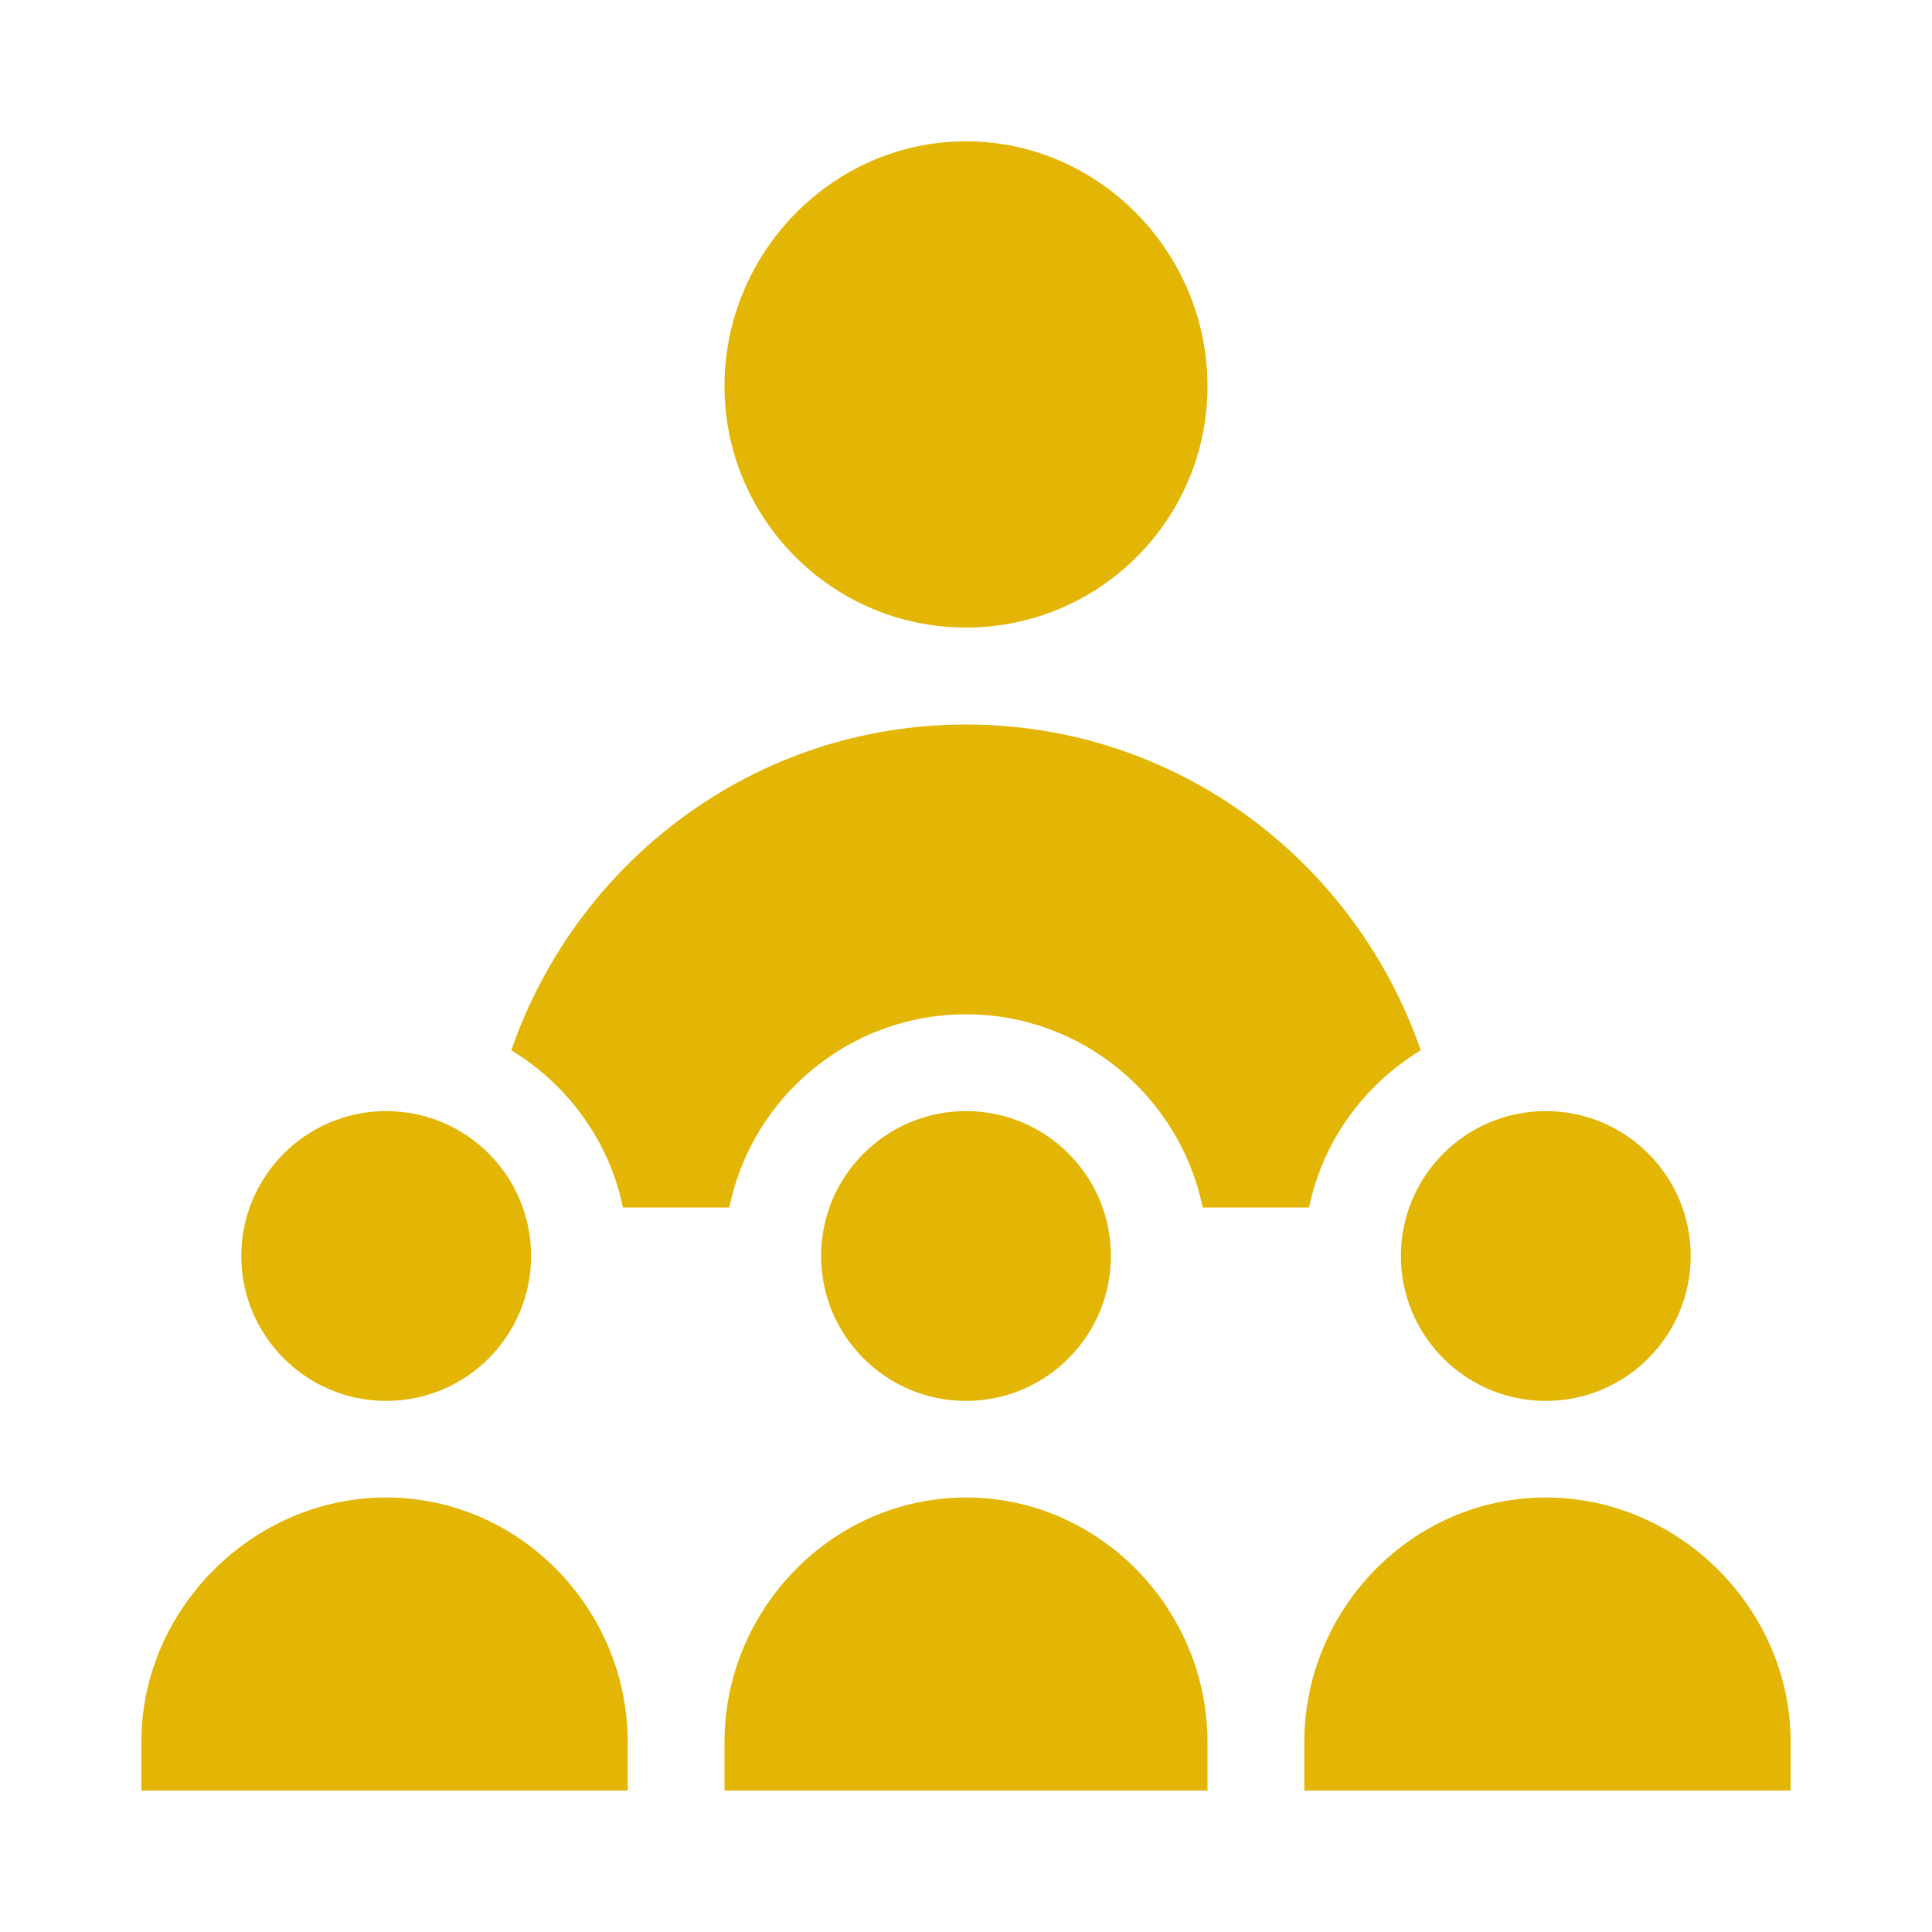
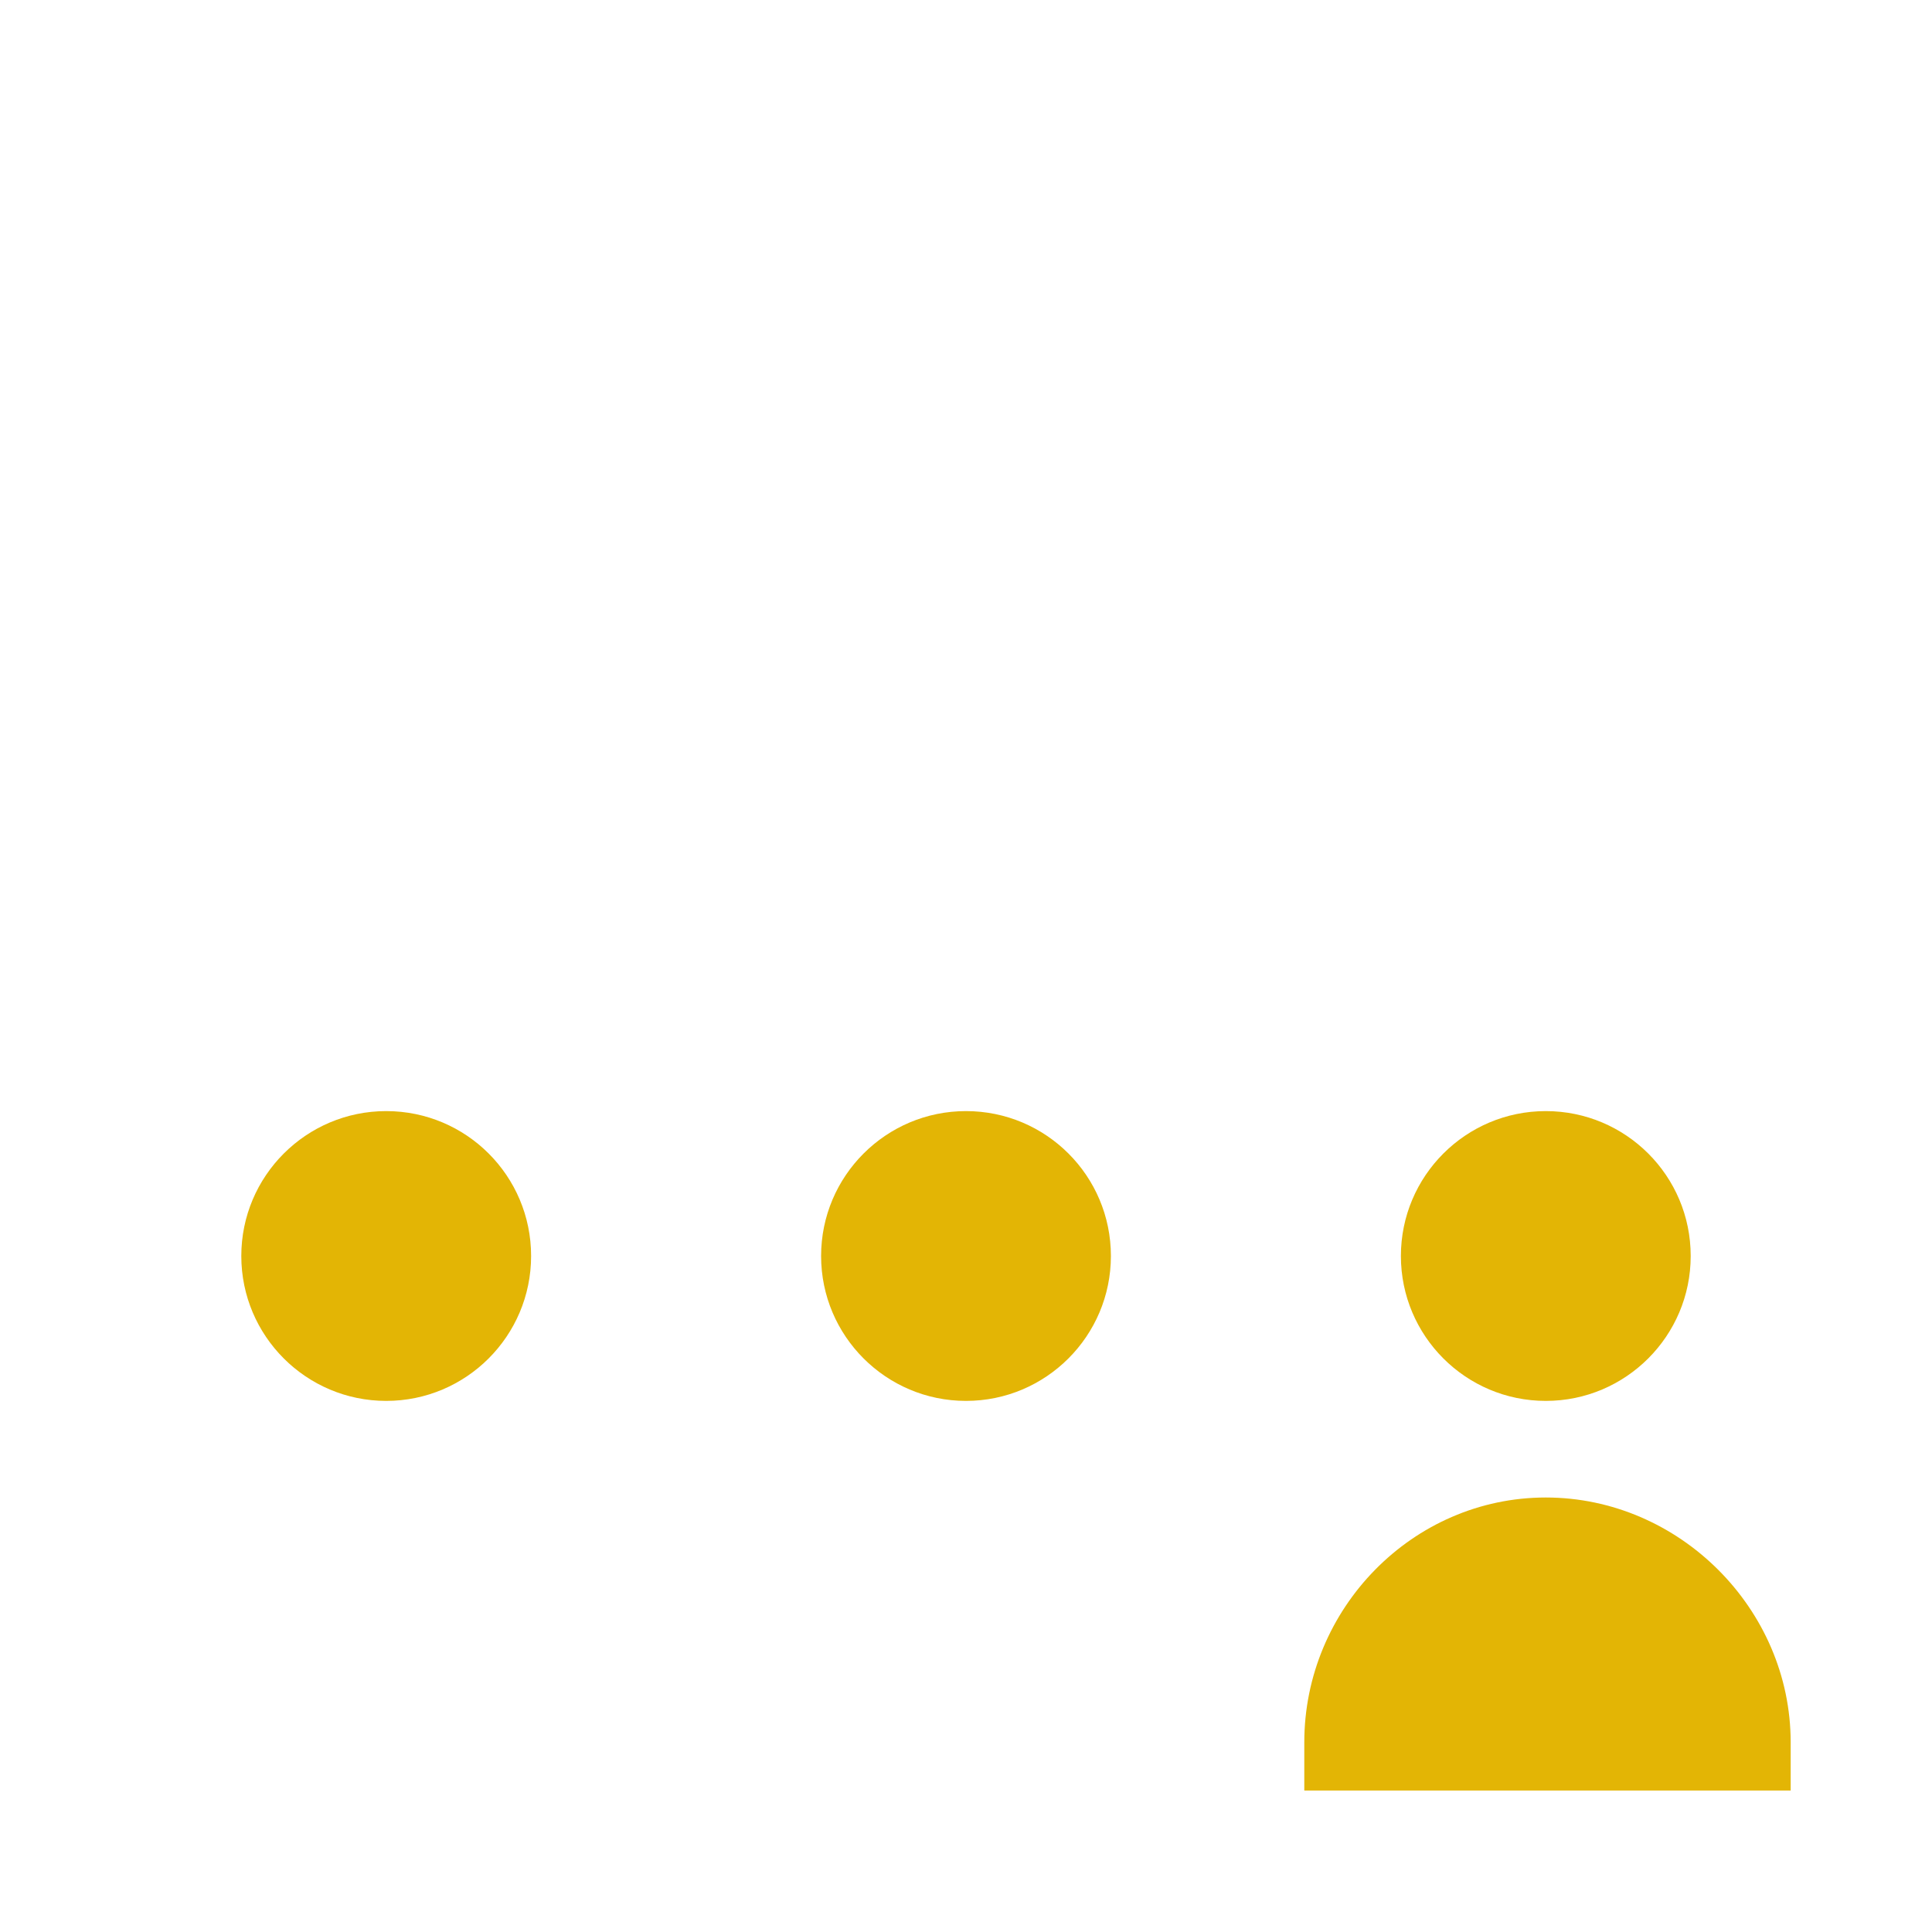
<svg xmlns="http://www.w3.org/2000/svg" width="39" height="39" viewBox="0 0 39 39" fill="none">
-   <path d="M12.671 35.169C12.671 32.475 10.487 30.229 7.796 30.229C5.106 30.229 2.853 32.478 2.853 35.169V36.144H12.671V35.169Z" fill="#E3B505" />
  <path d="M10.721 25.354C10.721 26.968 9.411 28.279 7.796 28.279C6.182 28.279 4.871 26.968 4.871 25.354C4.871 23.739 6.182 22.429 7.796 22.429C9.411 22.429 10.721 23.736 10.721 25.354Z" fill="#E3B505" />
-   <path d="M24.375 35.169C24.375 32.475 22.19 30.229 19.5 30.229C16.81 30.229 14.625 32.478 14.625 35.169V36.144H24.375V35.169Z" fill="#E3B505" />
  <path d="M22.425 25.354C22.425 26.968 21.114 28.279 19.5 28.279C17.886 28.279 16.575 26.968 16.575 25.354C16.575 23.739 17.886 22.429 19.5 22.429C21.114 22.429 22.425 23.736 22.425 25.354Z" fill="#E3B505" />
  <path d="M31.204 30.229C28.51 30.229 26.329 32.478 26.329 35.169V36.144H36.147V35.169C36.147 32.478 33.898 30.229 31.204 30.229Z" fill="#E3B505" />
  <path d="M34.129 25.354C34.129 26.968 32.818 28.279 31.204 28.279C29.589 28.279 28.279 26.968 28.279 25.354C28.279 23.739 29.589 22.429 31.204 22.429C32.818 22.429 34.129 23.736 34.129 25.354Z" fill="#E3B505" />
-   <path d="M24.375 7.796C24.375 5.103 22.194 2.853 19.5 2.853C16.806 2.853 14.625 5.103 14.625 7.793C14.625 10.483 16.81 12.668 19.5 12.668C22.19 12.668 24.375 10.49 24.375 7.796Z" fill="#E3B505" />
-   <path d="M28.679 21.201C27.358 17.384 23.768 14.625 19.5 14.625C15.232 14.625 11.642 17.384 10.321 21.201C11.458 21.894 12.299 23.028 12.574 24.375H14.723C15.174 22.151 17.146 20.475 19.5 20.475C21.854 20.475 23.826 22.154 24.277 24.375H26.426C26.701 23.028 27.542 21.894 28.679 21.201Z" fill="#E3B505" />
</svg>